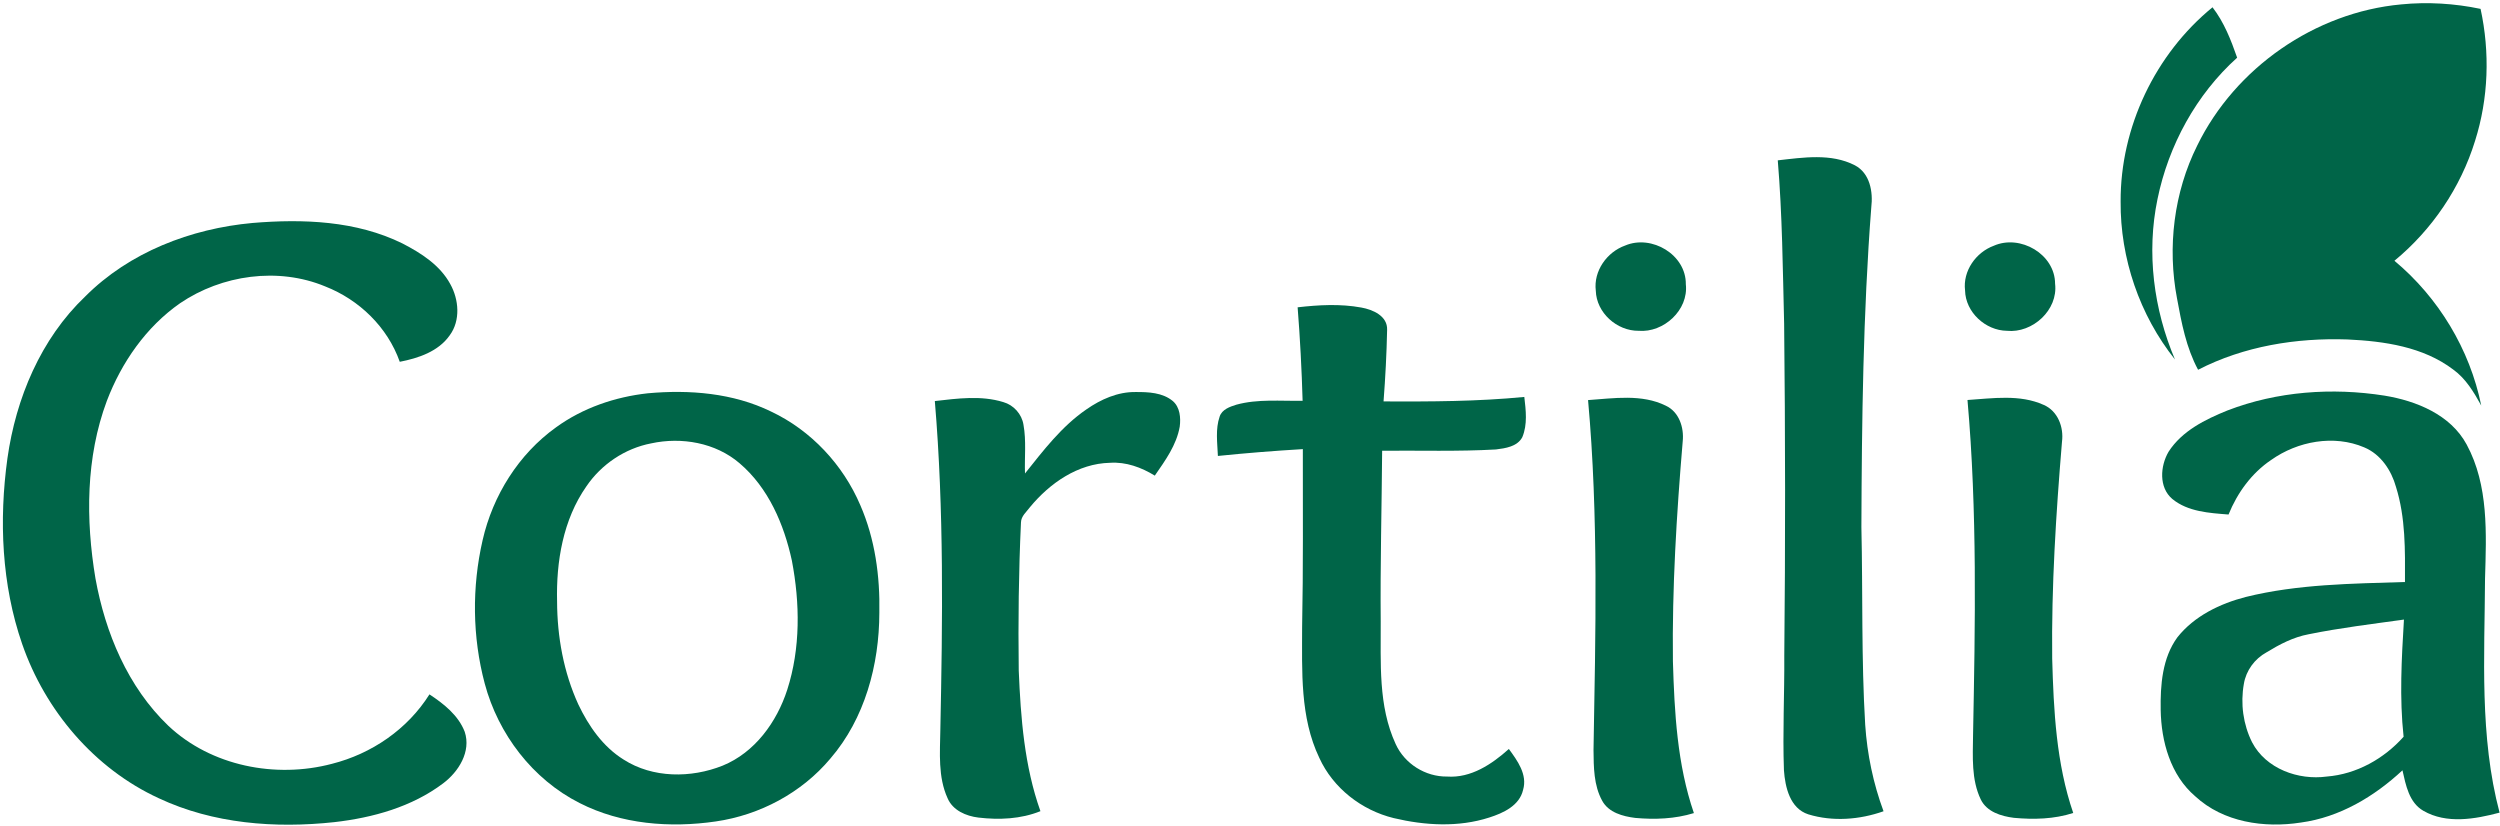
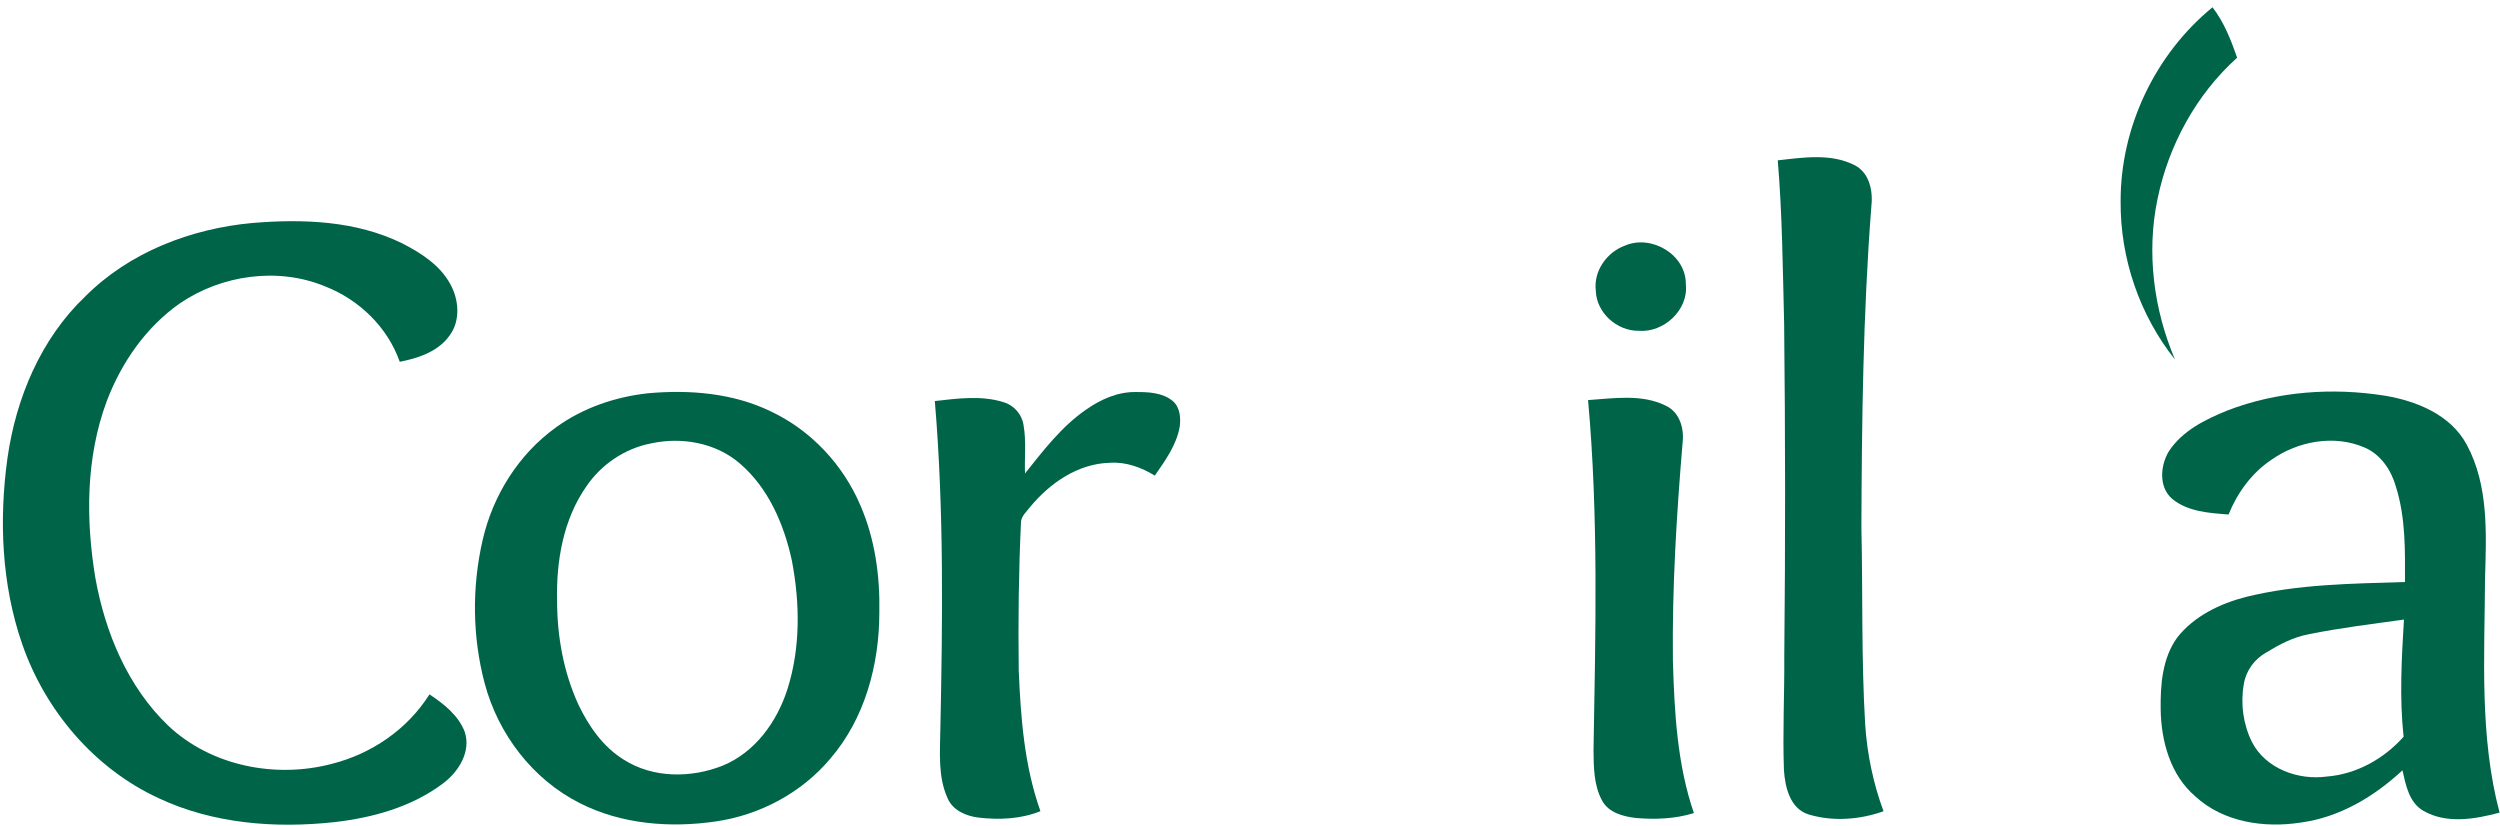
<svg xmlns="http://www.w3.org/2000/svg" version="1.1" id="Layer_1" x="0px" y="0px" viewBox="0 0 875 289" style="enable-background:new 0 0 875 289;" xml:space="preserve">
  <style type="text/css">
	.st0{fill:#006548;}
</style>
  <g>
-     <path class="st0" d="M769.03,50.94c13.27-27.19,41.23-46.62,71.38-49.4c9.27-0.92,18.67-0.34,27.79,1.57   c3.31,15.22,2.79,31.32-1.93,46.2c-5.04,16.34-15.03,31.09-28.22,41.96c15.42,12.86,26.39,30.97,30.39,50.68   c-2.58-4.68-5.39-9.42-9.8-12.6c-10.52-7.99-24.16-9.94-37-10.54c-17.92-0.62-36.26,2.34-52.31,10.61   c-4.16-7.72-5.8-16.42-7.37-24.96C758.53,86.49,760.85,67.35,769.03,50.94z" />
    <path class="st0" d="M742.22,70.51c-0.11-25.94,12.08-51.55,32.16-67.96c4.04,5.23,6.47,11.46,8.62,17.64   c-14.33,12.88-24.02,30.68-27.88,49.51c-3.9,18.78-1.35,38.54,6.12,56.13C748.85,110.27,742.05,90.39,742.22,70.51z" />
    <path class="st0" d="M622.22,56.12c8.9-1,18.65-2.54,26.96,1.72c5.31,2.77,6.44,9.3,5.77,14.74c-2.87,37.24-3.32,74.61-3.46,111.95   c0.52,23.04-0.04,46.1,1.33,69.12c0.69,10.33,2.82,20.57,6.42,30.29c-8.37,2.97-17.79,3.7-26.33,1.08   c-6.43-2.07-8.11-9.5-8.53-15.43c-0.48-13.36,0.21-26.72,0.12-40.08c0.4-38.71,0.37-77.45-0.05-116.16   C623.97,94.27,623.81,75.16,622.22,56.12z" />
    <path class="st0" d="M29.8,103.79c15.46-15.52,37-23.78,58.57-25.75c17.68-1.47,36.3-0.81,52.51,7.18   c6.51,3.36,13.13,7.58,16.72,14.21c3.02,5.42,3.63,12.73-0.19,17.92c-3.97,5.68-10.98,8.01-17.49,9.28   c-4.29-12.14-14.2-21.73-26.11-26.39c-16.46-6.83-36.14-4.05-50.76,5.87c-11.9,8.29-20.52,20.73-25.65,34.19   c-7.38,19.78-7.43,41.56-3.99,62.16C36.85,221.5,44.74,240.44,58.9,254c15,14.15,37.6,18.54,57.27,13.34   c13.9-3.51,26.47-12.1,34.14-24.31c5.02,3.31,10.13,7.33,12.35,13.12c2.28,6.91-2.14,13.94-7.53,18   c-10.96,8.28-24.64,12.06-38.11,13.6c-20.71,2.24-42.4,0.58-61.46-8.37c-22.53-10.37-39.76-30.71-47.81-54.01   c-7.18-20.76-8.13-43.3-5.15-64.94C5.57,139.41,14.25,118.61,29.8,103.79z" />
    <path class="st0" d="M568.82,85.93c9.28-3.93,21.35,3.22,21.22,13.56c1.01,9.01-7.74,17.02-16.53,16.29   c-7.6,0.07-14.76-6.32-14.98-14.03C557.69,94.85,562.41,88.21,568.82,85.93z" />
-     <path class="st0" d="M697.83,86.01c9.26-4.08,21.43,2.95,21.45,13.3c1.11,9.19-7.9,17.38-16.86,16.47   c-7.52-0.11-14.5-6.51-14.65-14.14C686.95,94.84,691.55,88.33,697.83,86.01z" />
-     <path class="st0" d="M454.17,107.56c7.39-0.85,14.94-1.27,22.3,0.08c4.02,0.72,9.22,2.95,9.02,7.82   c-0.17,8.35-0.61,16.71-1.25,25.04c16.43,0.07,32.9,0.02,49.27-1.57c0.54,4.66,1.17,9.65-0.71,14.1c-1.74,3.28-5.9,3.87-9.23,4.28   c-13.26,0.75-26.55,0.33-39.82,0.44c-0.15,19.93-0.68,39.85-0.5,59.79c0.08,14.37-0.95,29.49,5.24,42.89   c3.14,6.89,10.4,11.46,17.98,11.36c8.35,0.6,15.69-4.32,21.63-9.65c2.98,4.07,6.56,8.93,4.98,14.3c-1.25,5.53-6.94,8.13-11.84,9.69   c-10.79,3.49-22.55,2.8-33.45,0.2c-11.23-2.75-21.21-10.49-26.03-21.07c-6.81-14.22-6.01-30.39-6.02-45.73   c0.41-20.77,0.23-41.56,0.25-62.34c-9.93,0.59-19.84,1.38-29.73,2.39c-0.19-4.59-0.91-9.38,0.62-13.8   c0.83-2.49,3.57-3.43,5.84-4.14c7.55-2.07,15.46-1.23,23.19-1.37C455.6,129.36,455.03,118.45,454.17,107.56z" />
    <g>
      <path class="st0" d="M226.74,137.65c14.58-1.32,29.82-0.11,43.14,6.39c13.98,6.59,25.2,18.61,31.24,32.8    c5.14,11.8,6.91,24.83,6.65,37.63c-0.03,18.21-5.08,37.05-17.16,51.05c-10.05,11.98-24.67,19.75-40.1,21.99    c-16.01,2.33-33.05,1-47.63-6.44c-16.45-8.3-28.52-24.14-33.23-41.84c-4.34-16.31-4.51-33.73-0.74-50.16    c3.57-15.65,12.61-30.12,25.71-39.51C203.99,142.76,215.28,138.91,226.74,137.65z M227.91,155.18    c-9.17,1.76-17.45,7.34-22.68,15.05c-8.16,11.66-10.6,26.33-10.25,40.3c0.04,12.32,2.28,24.76,7.43,36.01    c3.6,7.56,8.61,14.81,15.84,19.3c10.21,6.56,23.62,6.54,34.66,2.14c11.28-4.6,18.96-15.24,22.62-26.55    c4.68-14.55,4.47-30.3,1.63-45.2c-2.75-12.71-8.22-25.52-18.33-34.11C250.43,154.93,238.55,152.87,227.91,155.18z" />
    </g>
    <path class="st0" d="M380.24,143.29c5.04-3.52,10.98-6.17,17.23-6.08c4.47-0.02,9.44,0.17,13.04,3.18c2.5,2.19,2.79,5.83,2.4,8.92   c-1.12,6.46-5.09,11.89-8.73,17.16c-4.7-2.89-10.1-4.87-15.68-4.49c-11.21,0.24-21.06,7.12-27.98,15.49   c-1.22,1.67-3.13,3.15-3.18,5.39c-0.8,17.25-1.01,34.53-0.78,51.81c0.69,16.6,1.97,33.48,7.59,49.24   c-6.87,2.78-14.45,3.1-21.72,2.24c-4.32-0.53-8.96-2.51-10.77-6.76c-3.41-7.46-2.66-15.96-2.54-23.94   c0.79-38.36,1.29-76.81-1.93-115.08c7.92-0.9,16.19-2.04,23.96,0.36c3.64,1.03,6.49,4.21,7.07,7.95   c1.02,5.62,0.33,11.36,0.53,17.04C365.21,157.62,371.6,149.21,380.24,143.29z" />
    <g>
      <path class="st0" d="M779.61,143.66c17.39-6.7,36.63-8.08,54.97-5.19c11.16,1.84,23.09,6.65,28.75,17.11    c7.74,14.32,6.89,31.18,6.43,46.94c-0.15,27.31-1.98,55.21,5.09,81.9c-8.6,2.29-18.56,4.05-26.67-0.64    c-5.02-2.89-6.15-8.99-7.32-14.17c-9.87,9.19-22.01,16.45-35.56,18.28c-12.83,2-27.14-0.09-36.97-9.19    c-8.66-7.39-11.9-19.19-12.09-30.2c-0.14-8.72,0.53-18.18,5.86-25.46c5.92-7.46,14.92-11.79,23.99-14.12    c18.19-4.49,37.04-4.63,55.65-5.22c0.05-11.14,0.23-22.52-3.14-33.26c-1.63-5.86-5.35-11.45-11.12-13.86    c-10.63-4.53-23.3-2.16-32.57,4.4c-6.84,4.6-11.85,11.52-14.92,19.1c-6.75-0.53-14.19-0.96-19.66-5.42    c-4.81-4.06-4.26-11.54-1.33-16.55C763.7,150.81,771.81,146.82,779.61,143.66z M808.03,221.99c-5.34,0.99-10.17,3.53-14.75,6.33    c-4.14,2.26-7.17,6.37-7.93,11.05c-1.23,6.85-0.25,14.21,2.89,20.45c4.84,9.26,16.17,13.33,26.14,11.97    c10.39-0.82,20-6.22,26.88-13.93c-1.48-13.62-0.7-27.38,0.12-41.01C830.24,218.41,819.05,219.75,808.03,221.99z" />
    </g>
    <path class="st0" d="M555.82,140.03c9.02-0.62,18.78-2.2,27.21,1.96c4.66,2.16,6.43,7.68,5.92,12.49   c-2.16,25.61-3.74,51.3-3.43,77.01c0.53,17.86,1.5,36.05,7.34,53.09c-6.63,2.05-13.66,2.31-20.53,1.69   c-4.34-0.54-9.31-1.87-11.56-6c-2.98-5.39-2.98-11.77-3.04-17.76C558.43,221.69,559.51,180.76,555.82,140.03z" />
-     <path class="st0" d="M688.62,140c8.84-0.58,18.31-2.06,26.67,1.71c4.94,2.12,7.08,7.81,6.41,12.88   c-2.1,25.26-3.72,50.59-3.43,75.95c0.5,18.16,1.42,36.67,7.36,54c-6.69,2.17-13.83,2.34-20.78,1.7c-4.43-0.56-9.46-2.08-11.57-6.41   c-3.35-6.96-2.79-14.97-2.71-22.48C691.32,218.24,692.07,179.02,688.62,140z" />
  </g>
</svg>